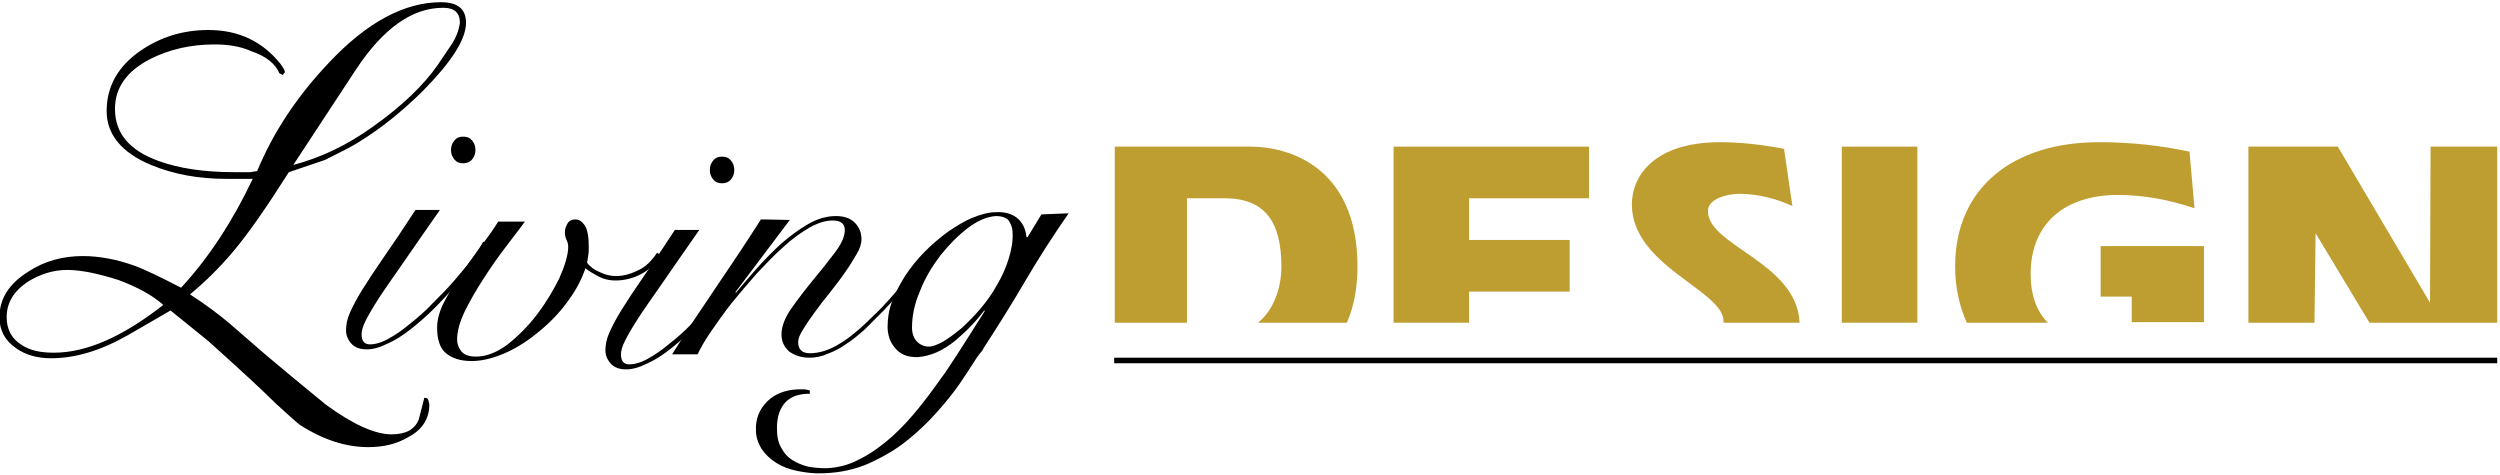
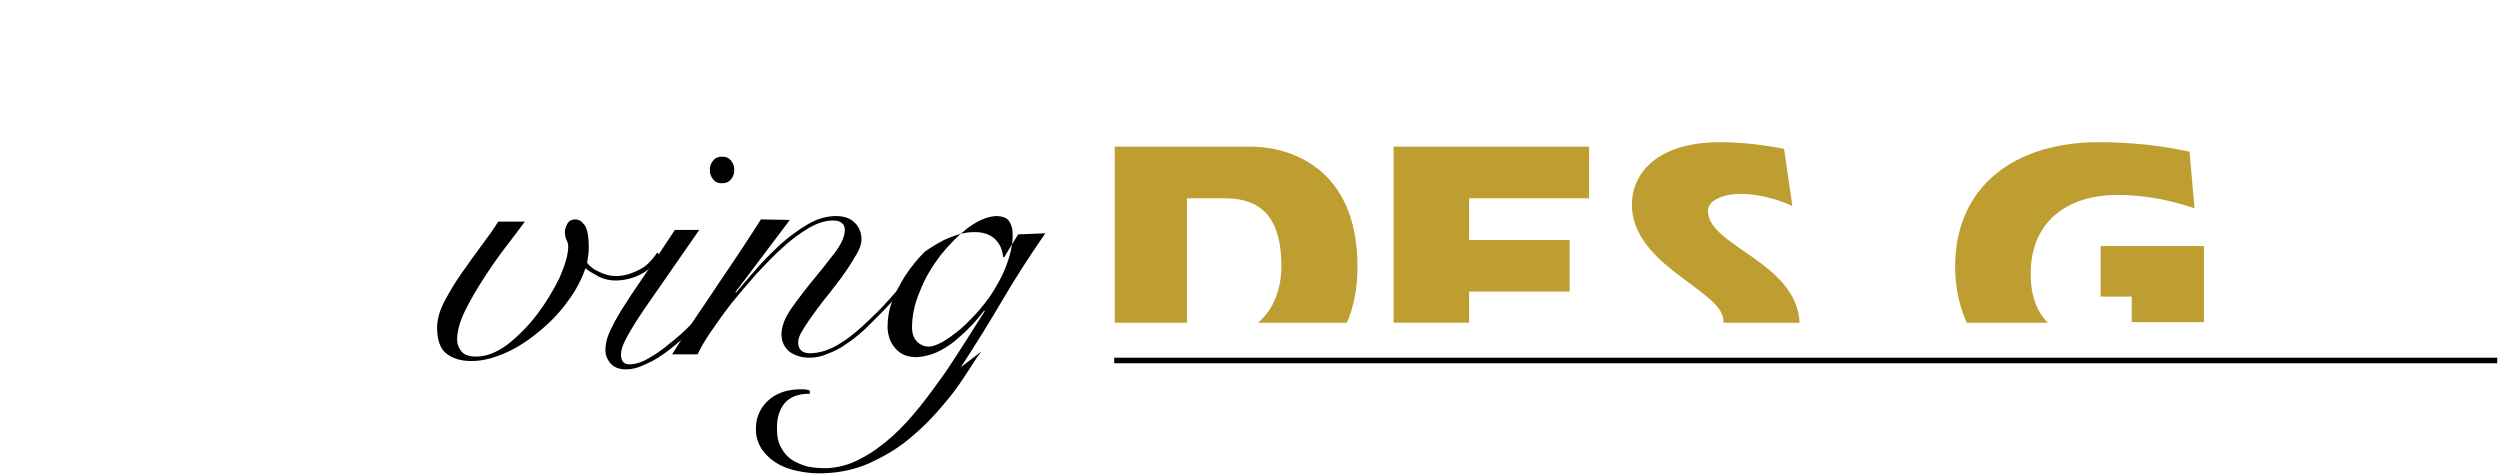
<svg xmlns="http://www.w3.org/2000/svg" version="1.1" id="Ebene_1" x="0px" y="0px" viewBox="0 0 450.1 85.5" style="enable-background:new 0 0 450.1 85.5;" xml:space="preserve">
  <style type="text/css">
	.st0{fill:#BF9E31;}
	.st1{fill-rule:evenodd;clip-rule:evenodd;fill:#BF9E31;}
	.st2{stroke:#000000;}
</style>
-   <path d="M79.2,37.8c-2.6,3.7-4.8,6.9-6.6,9.5c-1.8,2.6-3.3,4.7-4.4,6.4c-1.1,1.7-1.9,3.1-2.4,4.1c-0.5,1-0.7,1.8-0.7,2.4  c0,1.2,0.5,1.8,1.5,1.8c0.9,0,2.1-0.3,3.3-1c1.3-0.7,2.6-1.6,3.9-2.7c1.4-1.1,2.8-2.3,4.1-3.7c1.4-1.4,2.7-2.7,3.9-4.1  c1.2-1.4,2.3-2.7,3.2-3.9c0.9-1.3,1.6-2.3,2-3.1l0.6,0.4c-0.6,0.9-1.3,2.1-2.3,3.4c-1,1.3-2.1,2.7-3.3,4.1c-1.2,1.4-2.5,2.8-3.9,4.2  c-1.4,1.4-2.8,2.6-4.2,3.7c-1.4,1.1-2.8,2-4.2,2.6c-1.4,0.7-2.6,1-3.7,1c-1.3,0-2.2-0.4-2.8-1.1c-0.6-0.7-0.9-1.5-0.9-2.3  c0-1,0.2-2.1,0.7-3.2c0.5-1.1,1.2-2.5,2.2-4.1c1-1.6,2.3-3.6,3.9-5.9c1.6-2.3,3.5-5.1,5.7-8.5H79.2z M83.4,24.6  c0.7,0,1.2,0.2,1.6,0.7c0.4,0.5,0.6,1,0.6,1.7c0,0.7-0.2,1.2-0.6,1.7c-0.4,0.5-1,0.7-1.6,0.7c-0.7,0-1.2-0.2-1.6-0.7  c-0.4-0.5-0.6-1-0.6-1.7c0-0.7,0.2-1.2,0.6-1.7C82.2,24.8,82.7,24.6,83.4,24.6z" />
  <path d="M94.5,39.9c-0.9,1.2-2,2.7-3.4,4.5c-1.4,1.8-2.7,3.7-4,5.7c-1.3,2-2.4,3.9-3.4,5.9c-0.9,1.9-1.4,3.6-1.4,5.1  c0,0.9,0.3,1.6,0.8,2.2c0.5,0.6,1.4,0.9,2.6,0.9c1.8,0,3.7-0.7,5.7-2.2c1.9-1.5,3.7-3.3,5.3-5.4c1.6-2.1,2.9-4.3,4-6.5  c1-2.3,1.6-4.2,1.6-5.7c0-0.4-0.1-0.8-0.3-1.2c-0.2-0.4-0.3-0.9-0.3-1.4c0-0.6,0.2-1.1,0.5-1.6c0.3-0.5,0.8-0.7,1.4-0.7  c0.7,0,1.2,0.4,1.7,1.1c0.5,0.8,0.7,2.1,0.7,3.9c0,0.5,0,1-0.1,1.5c-0.1,0.5-0.1,0.9-0.2,1.3c0.5,0.7,1.3,1.3,2.3,1.7  c1,0.5,2,0.7,2.9,0.7c1.2,0,2.5-0.3,3.9-1c1.4-0.6,2.5-1.7,3.5-3.2l0.6,0.4c-0.3,0.7-0.8,1.4-1.4,1.9c-0.6,0.6-1.2,1.1-2,1.5  c-0.7,0.4-1.5,0.7-2.3,0.9c-0.8,0.2-1.6,0.3-2.4,0.3c-1,0-2-0.2-3-0.7c-0.9-0.5-1.8-1-2.4-1.5c-0.6,1.8-1.6,3.8-3,5.7  c-1.4,2-3.1,3.8-5,5.4c-1.9,1.6-3.9,3-6.1,4c-2.2,1-4.3,1.6-6.4,1.6c-2,0-3.5-0.5-4.6-1.4c-1.1-0.9-1.6-2.5-1.6-4.6  c0-1.4,0.4-3,1.3-4.7c0.9-1.7,1.9-3.4,3.1-5.1c1.2-1.7,2.4-3.4,3.6-5c1.2-1.6,2.2-3,3-4.3H94.5z" />
  <path d="M125.9,41.4c-2.6,3.7-4.8,6.9-6.6,9.5c-1.8,2.6-3.3,4.7-4.4,6.4c-1.1,1.7-1.9,3.1-2.4,4.1c-0.5,1-0.7,1.8-0.7,2.4  c0,1.2,0.5,1.8,1.5,1.8c0.9,0,2.1-0.3,3.3-1c1.3-0.7,2.6-1.6,3.9-2.7c1.4-1.1,2.8-2.3,4.1-3.7c1.4-1.4,2.7-2.7,3.9-4.1  c1.2-1.4,2.3-2.7,3.2-3.9c0.9-1.3,1.6-2.3,2-3.1l0.6,0.4c-0.6,0.9-1.3,2.1-2.3,3.4c-1,1.3-2.1,2.7-3.3,4.1c-1.2,1.4-2.5,2.8-3.9,4.2  c-1.4,1.4-2.8,2.6-4.2,3.7c-1.4,1.1-2.8,2-4.2,2.6c-1.4,0.7-2.6,1-3.7,1c-1.3,0-2.2-0.4-2.8-1.1c-0.6-0.7-0.9-1.5-0.9-2.3  c0-1,0.2-2.1,0.7-3.2c0.5-1.1,1.2-2.5,2.2-4.1c1-1.6,2.3-3.6,3.9-5.9c1.6-2.3,3.5-5.1,5.7-8.5H125.9z M130,28.2  c0.7,0,1.2,0.2,1.6,0.7c0.4,0.5,0.6,1,0.6,1.7c0,0.7-0.2,1.2-0.6,1.7c-0.4,0.5-1,0.7-1.6,0.7c-0.7,0-1.2-0.2-1.6-0.7  c-0.4-0.5-0.6-1-0.6-1.7c0-0.7,0.2-1.2,0.6-1.7C128.8,28.4,129.4,28.2,130,28.2z" />
  <path d="M142.2,39.6l-9.8,13l0.1,0.1c1-1.2,2.2-2.6,3.6-4.2c1.4-1.6,2.9-3.1,4.4-4.5c1.6-1.4,3.2-2.6,4.9-3.6c1.7-1,3.4-1.5,5.1-1.5  c1.5,0,2.6,0.4,3.4,1.2c0.8,0.8,1.2,1.8,1.2,3c0,0.8-0.3,1.7-0.9,2.7c-0.6,1-1.3,2.2-2.1,3.3c-0.8,1.2-1.8,2.4-2.7,3.6  c-1,1.2-1.9,2.4-2.7,3.5c-0.8,1.1-1.5,2.1-2.1,3.1c-0.6,0.9-0.9,1.7-0.9,2.3c0,1.3,0.7,2,2.1,2c1.6,0,3.3-0.5,5-1.5  c1.8-1,3.9-2.7,6.4-5.2c1-0.9,2-2,3-3.1c1-1.1,2-2.3,2.9-3.4c0.9-1.1,1.8-2.2,2.6-3.2c0.8-1,1.4-1.8,1.8-2.5l0.5,0.3  c-1,1.4-2.3,3.1-3.8,5.1c-1.6,2-3.3,3.9-5.1,5.8c-1.1,1.1-2.2,2.2-3.3,3.3c-1.1,1-2.3,2-3.4,2.7c-1.1,0.8-2.3,1.4-3.4,1.8  c-1.1,0.5-2.2,0.7-3.3,0.7c-1.4,0-2.6-0.4-3.6-1.1c-0.9-0.8-1.4-1.8-1.4-3.1c0-1.4,0.6-3,1.8-4.7c1.2-1.7,2.5-3.4,3.9-5.1  c1.4-1.7,2.7-3.3,3.9-4.9c1.2-1.6,1.8-2.9,1.8-4.1c0-0.6-0.2-1-0.6-1.3c-0.4-0.3-0.9-0.4-1.6-0.4c-1.2,0-2.6,0.4-4.2,1.3  c-1.5,0.9-3.1,2-4.7,3.5c-1.6,1.4-3.2,3.1-4.8,4.8c-1.6,1.8-3.1,3.6-4.5,5.3c-1.4,1.8-2.6,3.5-3.7,5.1c-1.1,1.6-1.9,3-2.4,4.1h-4.6  c1.3-2.1,2.7-4.2,4.1-6.4c1.5-2.2,2.9-4.3,4.3-6.4c1.4-2.1,2.8-4.1,4.1-6.1c1.3-2,2.5-3.8,3.5-5.4L142.2,39.6z" />
-   <path d="M176.8,63.2c-0.2,0.2-0.7,0.8-1.4,1.9c-0.7,1.1-1.6,2.5-2.7,4.1c-1.1,1.6-2.5,3.3-4.1,5.1c-1.6,1.8-3.4,3.5-5.4,5.1  c-2,1.6-4.3,2.9-6.7,4c-2.5,1.1-5.2,1.7-8.1,1.8c-1.7,0.1-3.3-0.1-4.8-0.4c-1.5-0.3-2.8-0.8-3.9-1.5c-1.1-0.7-1.9-1.5-2.6-2.5  c-0.6-1-1-2.1-1-3.3c-0.1-2,0.6-3.8,2-5.2c1.4-1.4,3.3-2.1,5.5-2.2c0.5,0,0.9,0,1.2,0c0.3,0,0.6,0.1,1,0.2l0,0.6l-0.6,0  c-1.8,0.1-3.2,0.7-4.1,1.9c-0.9,1.2-1.3,2.8-1.2,4.7c0,1.3,0.3,2.4,0.8,3.2c0.5,0.9,1.1,1.6,1.9,2.1c0.8,0.5,1.7,0.9,2.8,1.2  c1.1,0.2,2.2,0.3,3.4,0.3c2.1-0.1,4.1-0.6,6.1-1.7c2-1,3.9-2.4,5.7-4c1.8-1.6,3.5-3.5,5.1-5.5c1.6-2,3.1-4.1,4.6-6.2  c1.4-2.1,2.7-4.1,3.9-6c1.2-1.9,2.2-3.5,3.1-4.9l-0.1-0.1c-0.7,0.9-1.5,1.9-2.4,2.8c-0.9,1-1.9,1.8-2.9,2.7c-1,0.8-2.1,1.5-3.2,2  c-1.1,0.5-2.3,0.8-3.5,0.9c-0.9,0-1.7-0.1-2.4-0.4c-0.7-0.3-1.2-0.7-1.7-1.3c-0.4-0.5-0.8-1.1-1-1.8c-0.2-0.7-0.3-1.3-0.3-1.9  c0-1.5,0.2-3,0.8-4.6c0.6-1.6,1.4-3.1,2.4-4.7c1-1.5,2.2-3,3.5-4.3c1.3-1.3,2.7-2.5,4.2-3.6c1.5-1,2.9-1.9,4.4-2.5  c1.5-0.6,2.9-1,4.2-1c1.8-0.1,3.2,0.4,4.1,1.3c0.9,0.9,1.3,2,1.4,3.2l0.2,0l2.5-4.1l4.9-0.2c-2.7,3.9-5.3,7.9-7.7,12  c-2.4,4.1-4.9,8.1-7.5,12.1 M179.3,38.9c-1.6,0.1-3.2,0.8-5,2.1c-1.8,1.4-3.4,3-5,5c-1.5,2-2.8,4.1-3.7,6.5c-1,2.3-1.4,4.5-1.4,6.5  c0,1,0.3,1.9,0.9,2.5c0.6,0.6,1.3,0.9,2.1,0.9c0.7,0,1.5-0.3,2.6-0.9c1-0.6,2.1-1.4,3.3-2.4c1.1-1,2.3-2.2,3.4-3.5  c1.1-1.3,2.2-2.8,3-4.3c0.9-1.5,1.6-3.1,2.1-4.7c0.5-1.6,0.8-3.2,0.7-4.8c0-0.8-0.3-1.5-0.7-2.1C181.2,39.2,180.4,38.9,179.3,38.9z" />
+   <path d="M176.8,63.2c-0.2,0.2-0.7,0.8-1.4,1.9c-0.7,1.1-1.6,2.5-2.7,4.1c-1.1,1.6-2.5,3.3-4.1,5.1c-1.6,1.8-3.4,3.5-5.4,5.1  c-2,1.6-4.3,2.9-6.7,4c-2.5,1.1-5.2,1.7-8.1,1.8c-1.7,0.1-3.3-0.1-4.8-0.4c-1.5-0.3-2.8-0.8-3.9-1.5c-1.1-0.7-1.9-1.5-2.6-2.5  c-0.6-1-1-2.1-1-3.3c-0.1-2,0.6-3.8,2-5.2c1.4-1.4,3.3-2.1,5.5-2.2c0.5,0,0.9,0,1.2,0c0.3,0,0.6,0.1,1,0.2l0,0.6l-0.6,0  c-1.8,0.1-3.2,0.7-4.1,1.9c-0.9,1.2-1.3,2.8-1.2,4.7c0,1.3,0.3,2.4,0.8,3.2c0.5,0.9,1.1,1.6,1.9,2.1c0.8,0.5,1.7,0.9,2.8,1.2  c1.1,0.2,2.2,0.3,3.4,0.3c2.1-0.1,4.1-0.6,6.1-1.7c2-1,3.9-2.4,5.7-4c1.8-1.6,3.5-3.5,5.1-5.5c1.6-2,3.1-4.1,4.6-6.2  c1.4-2.1,2.7-4.1,3.9-6c1.2-1.9,2.2-3.5,3.1-4.9l-0.1-0.1c-0.7,0.9-1.5,1.9-2.4,2.8c-0.9,1-1.9,1.8-2.9,2.7c-1,0.8-2.1,1.5-3.2,2  c-1.1,0.5-2.3,0.8-3.5,0.9c-0.9,0-1.7-0.1-2.4-0.4c-0.7-0.3-1.2-0.7-1.7-1.3c-0.4-0.5-0.8-1.1-1-1.8c-0.2-0.7-0.3-1.3-0.3-1.9  c0-1.5,0.2-3,0.8-4.6c0.6-1.6,1.4-3.1,2.4-4.7c1-1.5,2.2-3,3.5-4.3c1.5-1,2.9-1.9,4.4-2.5  c1.5-0.6,2.9-1,4.2-1c1.8-0.1,3.2,0.4,4.1,1.3c0.9,0.9,1.3,2,1.4,3.2l0.2,0l2.5-4.1l4.9-0.2c-2.7,3.9-5.3,7.9-7.7,12  c-2.4,4.1-4.9,8.1-7.5,12.1 M179.3,38.9c-1.6,0.1-3.2,0.8-5,2.1c-1.8,1.4-3.4,3-5,5c-1.5,2-2.8,4.1-3.7,6.5c-1,2.3-1.4,4.5-1.4,6.5  c0,1,0.3,1.9,0.9,2.5c0.6,0.6,1.3,0.9,2.1,0.9c0.7,0,1.5-0.3,2.6-0.9c1-0.6,2.1-1.4,3.3-2.4c1.1-1,2.3-2.2,3.4-3.5  c1.1-1.3,2.2-2.8,3-4.3c0.9-1.5,1.6-3.1,2.1-4.7c0.5-1.6,0.8-3.2,0.7-4.8c0-0.8-0.3-1.5-0.7-2.1C181.2,39.2,180.4,38.9,179.3,38.9z" />
  <g>
-     <path d="M45.5,32.2h-2.6h-2.2c-4.9,0-9.4-0.8-13.5-2.5c-5.3-2.2-8-5.5-8-9.7c0-4.4,2-8,6-10.8c3.6-2.5,7.7-3.8,12.3-3.8   c5.4,0,9.7,2,13,6.1c0.5,0.7,0.8,1.2,0.8,1.5l-0.4,0.5l-0.6-0.3c-0.7-1.7-2.4-3.1-5.1-4C43.2,8.3,40.9,8,38.6,8   c-4.3,0-8.1,0.9-11.5,2.6c-4.3,2.2-6.4,5.2-6.4,9c0,4.4,2.6,7.5,7.9,9.4c3.6,1.3,8.1,2,13.6,2H45l1.3-0.2c2.9-7,7.2-13.5,13-19.6   C66.1,4,72.8,0.4,79.4,0.4c3,0,4.5,1.2,4.5,3.7c0,3-2.6,7-7.6,12.1c-3.8,3.8-7.8,7-11.9,9.5c-1.1,0.7-3.1,1.7-5.9,3.1L52,31   c-4,6.3-7.3,11.1-10.2,14.5c-2.3,2.7-4.8,5.2-7.6,7.5c2.8,1.8,5.2,3.6,7.2,5.3l6.7,5.8c2.6,2.2,6.1,5.1,10.5,8.7   c4.9,3.6,8.9,5.4,11.9,5.4c2.6,0,4.2-0.9,4.9-2.7l1-3.9l0.5,0.1l0.2,0.3l0.2,0.8c0,2.6-1.3,4.6-3.8,5.9c-2,1.2-4.4,1.8-7.2,1.8   c-4,0-8.1-1.3-12.3-4c-0.3-0.2-1.8-1.5-4.4-3.9c-2.2-2.2-6.2-5.9-12.1-11.2l-6.8-5.5l-7.6,4.4c-4.9,2.8-9.5,4.2-13.9,4.2   c-2.5,0-4.6-0.6-6.3-1.8c-2-1.4-3-3.2-3-5.6c0-3.3,1.7-6,5.2-8.2c2.9-1.9,6.2-2.8,9.8-2.8c3,0,6.1,0.6,9.2,1.7c2.2,0.8,5,2.2,8.5,4   C37.6,46.4,41.9,39.8,45.5,32.2z M12.1,48.6c-2.6,0-5,0.8-7.2,2.2c-2.5,1.7-3.7,3.8-3.7,6.3c0,2.2,0.9,3.9,2.7,5   c1.5,1,3.4,1.4,5.8,1.4c5.9,0,12.4-2.9,19.7-8.6c-1.9-1.7-4.6-3.2-8.1-4.5C17.8,49.3,14.7,48.6,12.1,48.6z M82.8,4.1   c0-1.8-1-2.7-3-2.7c-5.6,0-10.8,3.7-15.7,11.1L52.8,29.7c4.9-1.3,9.6-3.5,14.2-6.8c5.4-3.8,9.3-7.6,11.8-11.2L81.3,8   C82.1,6.8,82.6,5.5,82.8,4.1z" />
-   </g>
+     </g>
  <g>
    <path class="st0" d="M213.7,35.7v22.4h-13V26.4h24.5c6.4,0,19.2,3.3,19.2,21.6c0,3.7-0.6,7.1-1.9,10.1h-16   c2.8-2.3,4.2-6.2,4.2-10.1c0-8-2.9-12.3-10.2-12.3H213.7L213.7,35.7z" />
    <polygon class="st0" points="264.5,43.2 282.6,43.2 282.6,52.5 264.5,52.5 264.5,58.1 250.9,58.1 250.9,26.4 286.1,26.4    286.1,35.7 264.5,35.7 264.5,43.2  " />
    <path class="st0" d="M310.3,58.1l0-0.3c0-5.5-16.5-9.9-16.5-21c0-5.1,4-11.2,15.9-11.2c3.9,0,7.9,0.5,11.5,1.2l1.5,10.3   c-3-1.4-6.4-2.2-9.5-2.2c-2.1,0-5.7,0.8-5.7,3.1c0,6.3,16,9.2,16.5,20.1H310.3L310.3,58.1z" />
-     <polygon class="st0" points="331.6,58.1 331.6,26.4 345.2,26.4 345.2,58.1 331.6,58.1  " />
    <path class="st1" d="M354.1,58.1c-1.3-2.9-2.1-6.3-2.1-10.1c0-14.3,10.5-22.4,25.9-22.4c5.8,0,11.1,0.6,16.3,1.7l0.9,10.2   c-4.4-1.5-9.1-2.4-13.8-2.4c-9.5,0-15.7,5.1-15.7,14.2c0,3.9,1.1,6.8,3.1,8.8H354.1L354.1,58.1z M378.1,44.3h18.7v13.7h-13v-4.6   h-5.6V44.3L378.1,44.3z" />
-     <polygon class="st0" points="404.8,58.1 404.8,26.4 420.9,26.4 437.5,54.5 437.6,26.4 449.6,26.4 449.6,58.1 426.6,58.1 416.9,42    416.7,58.1 404.8,58.1  " />
    <line class="st2" x1="200.6" y1="64.9" x2="449.6" y2="64.9" />
  </g>
</svg>